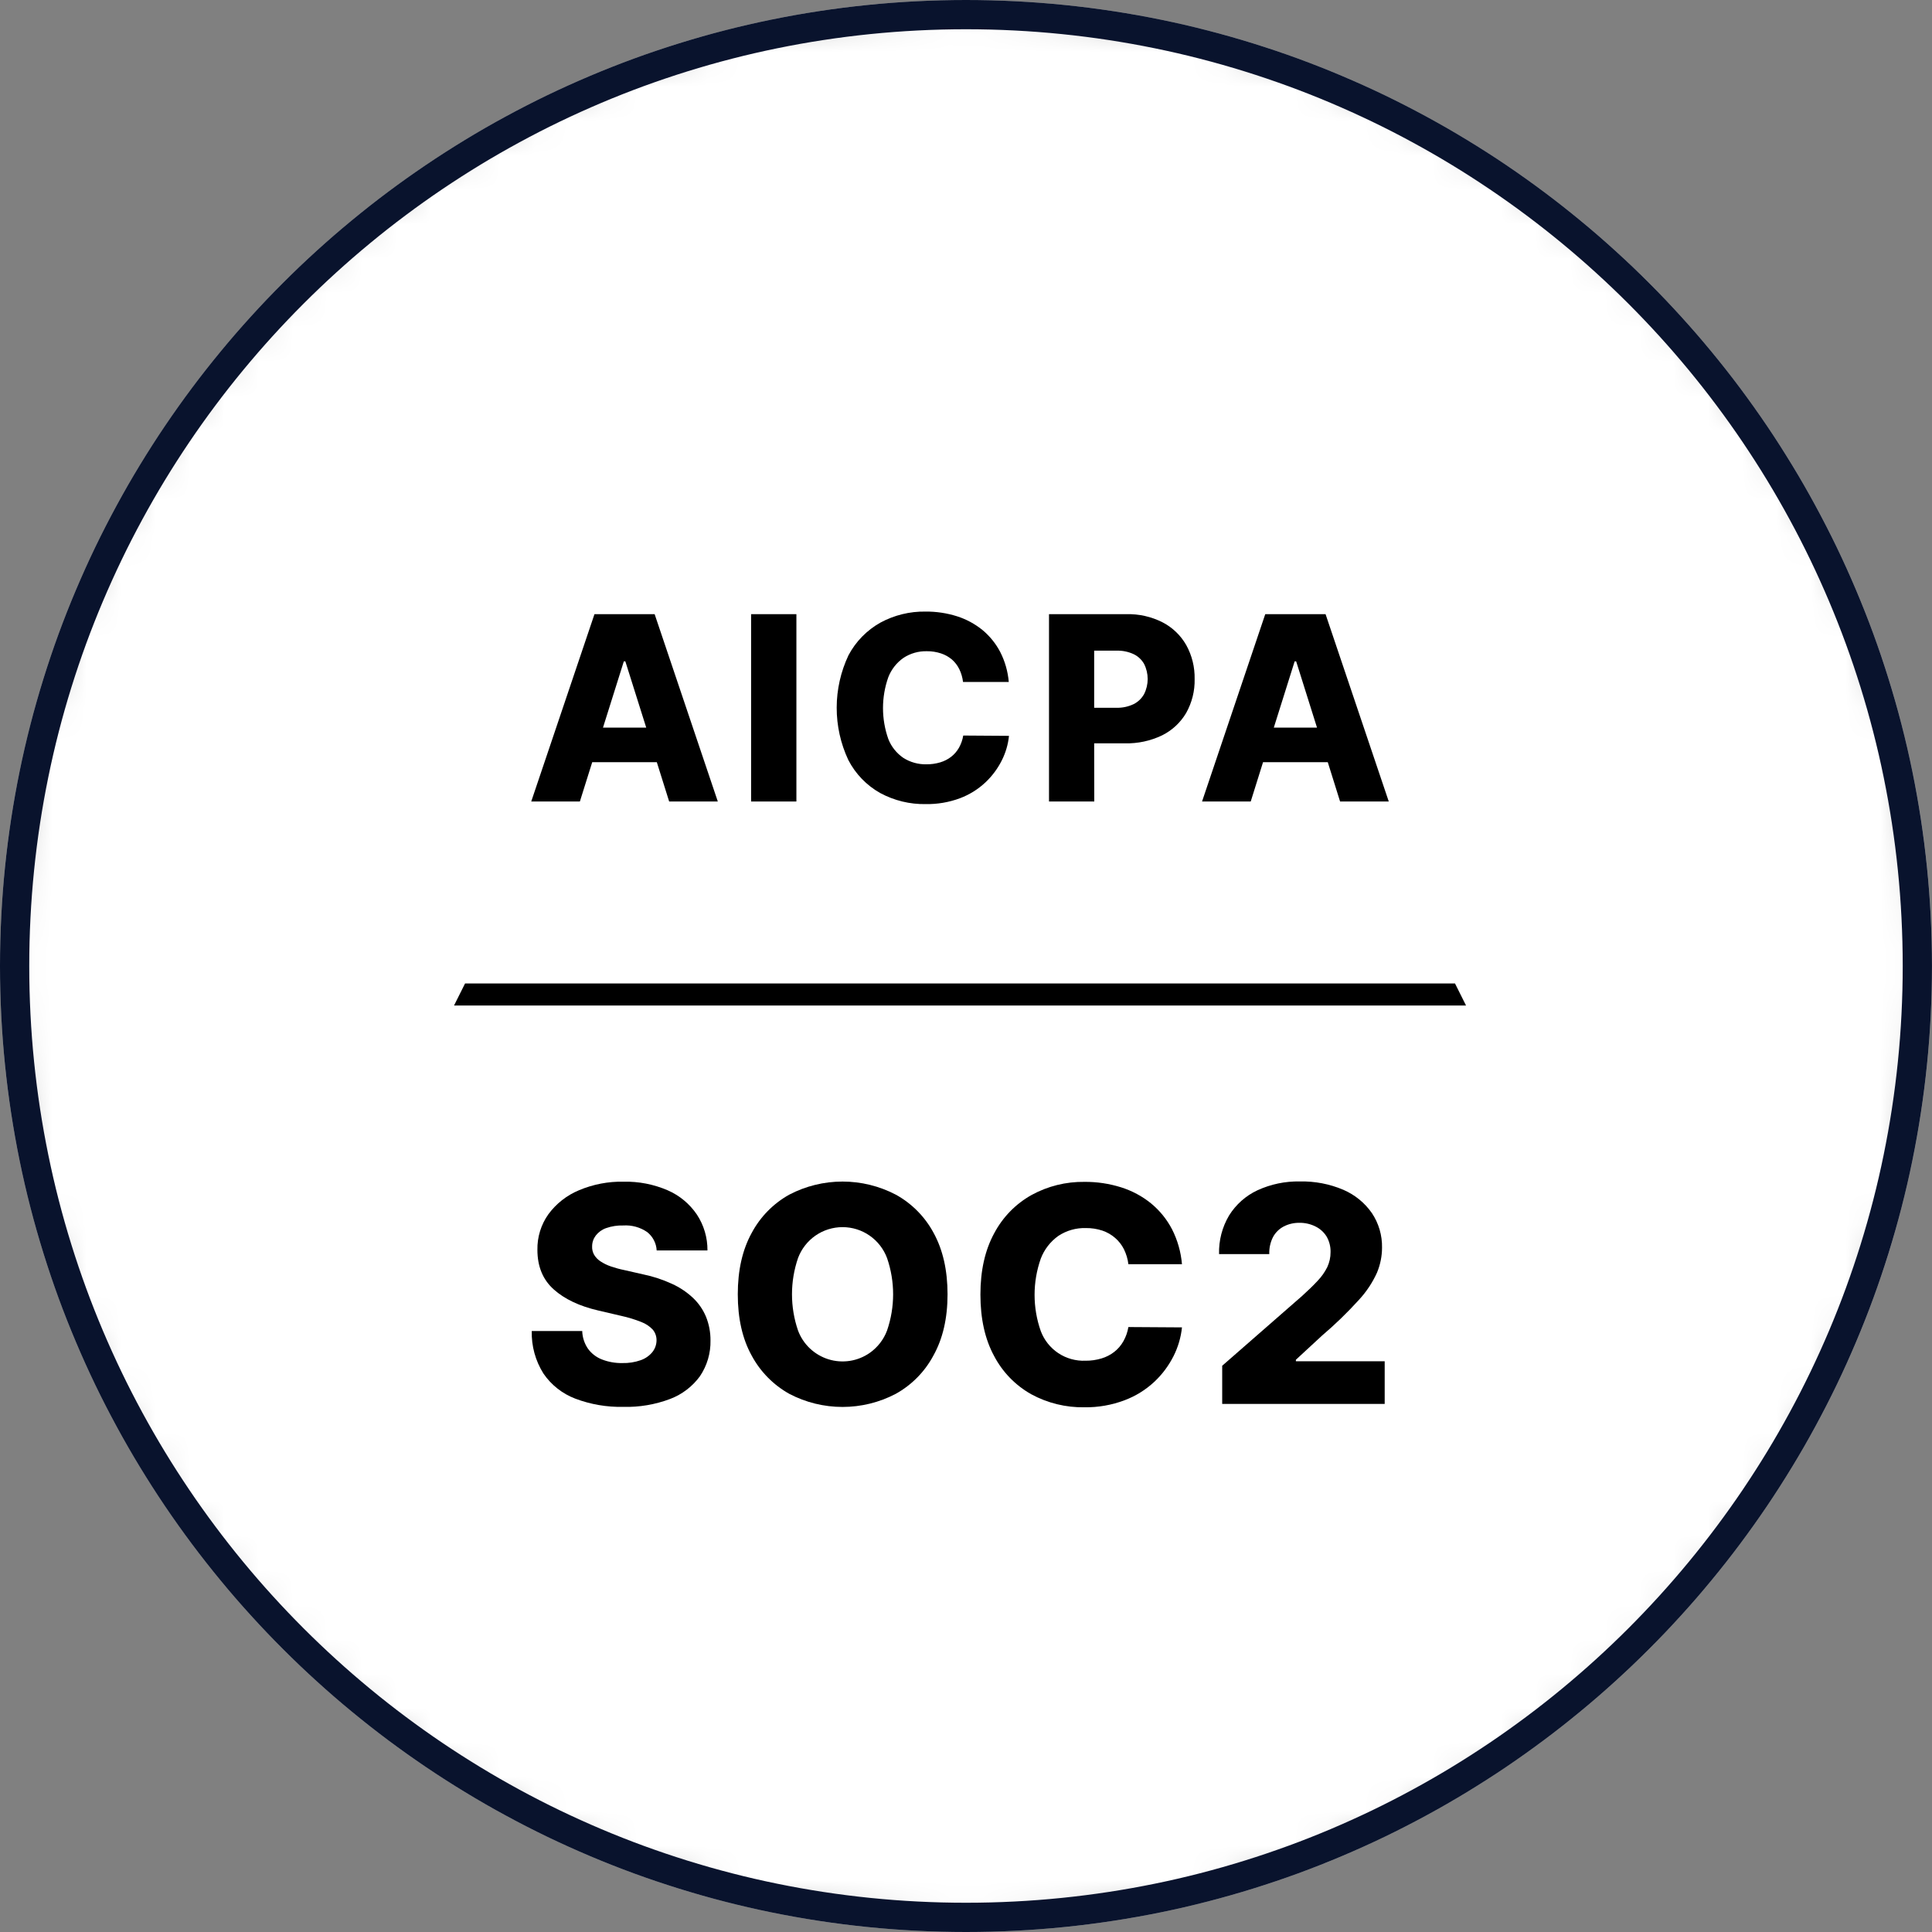
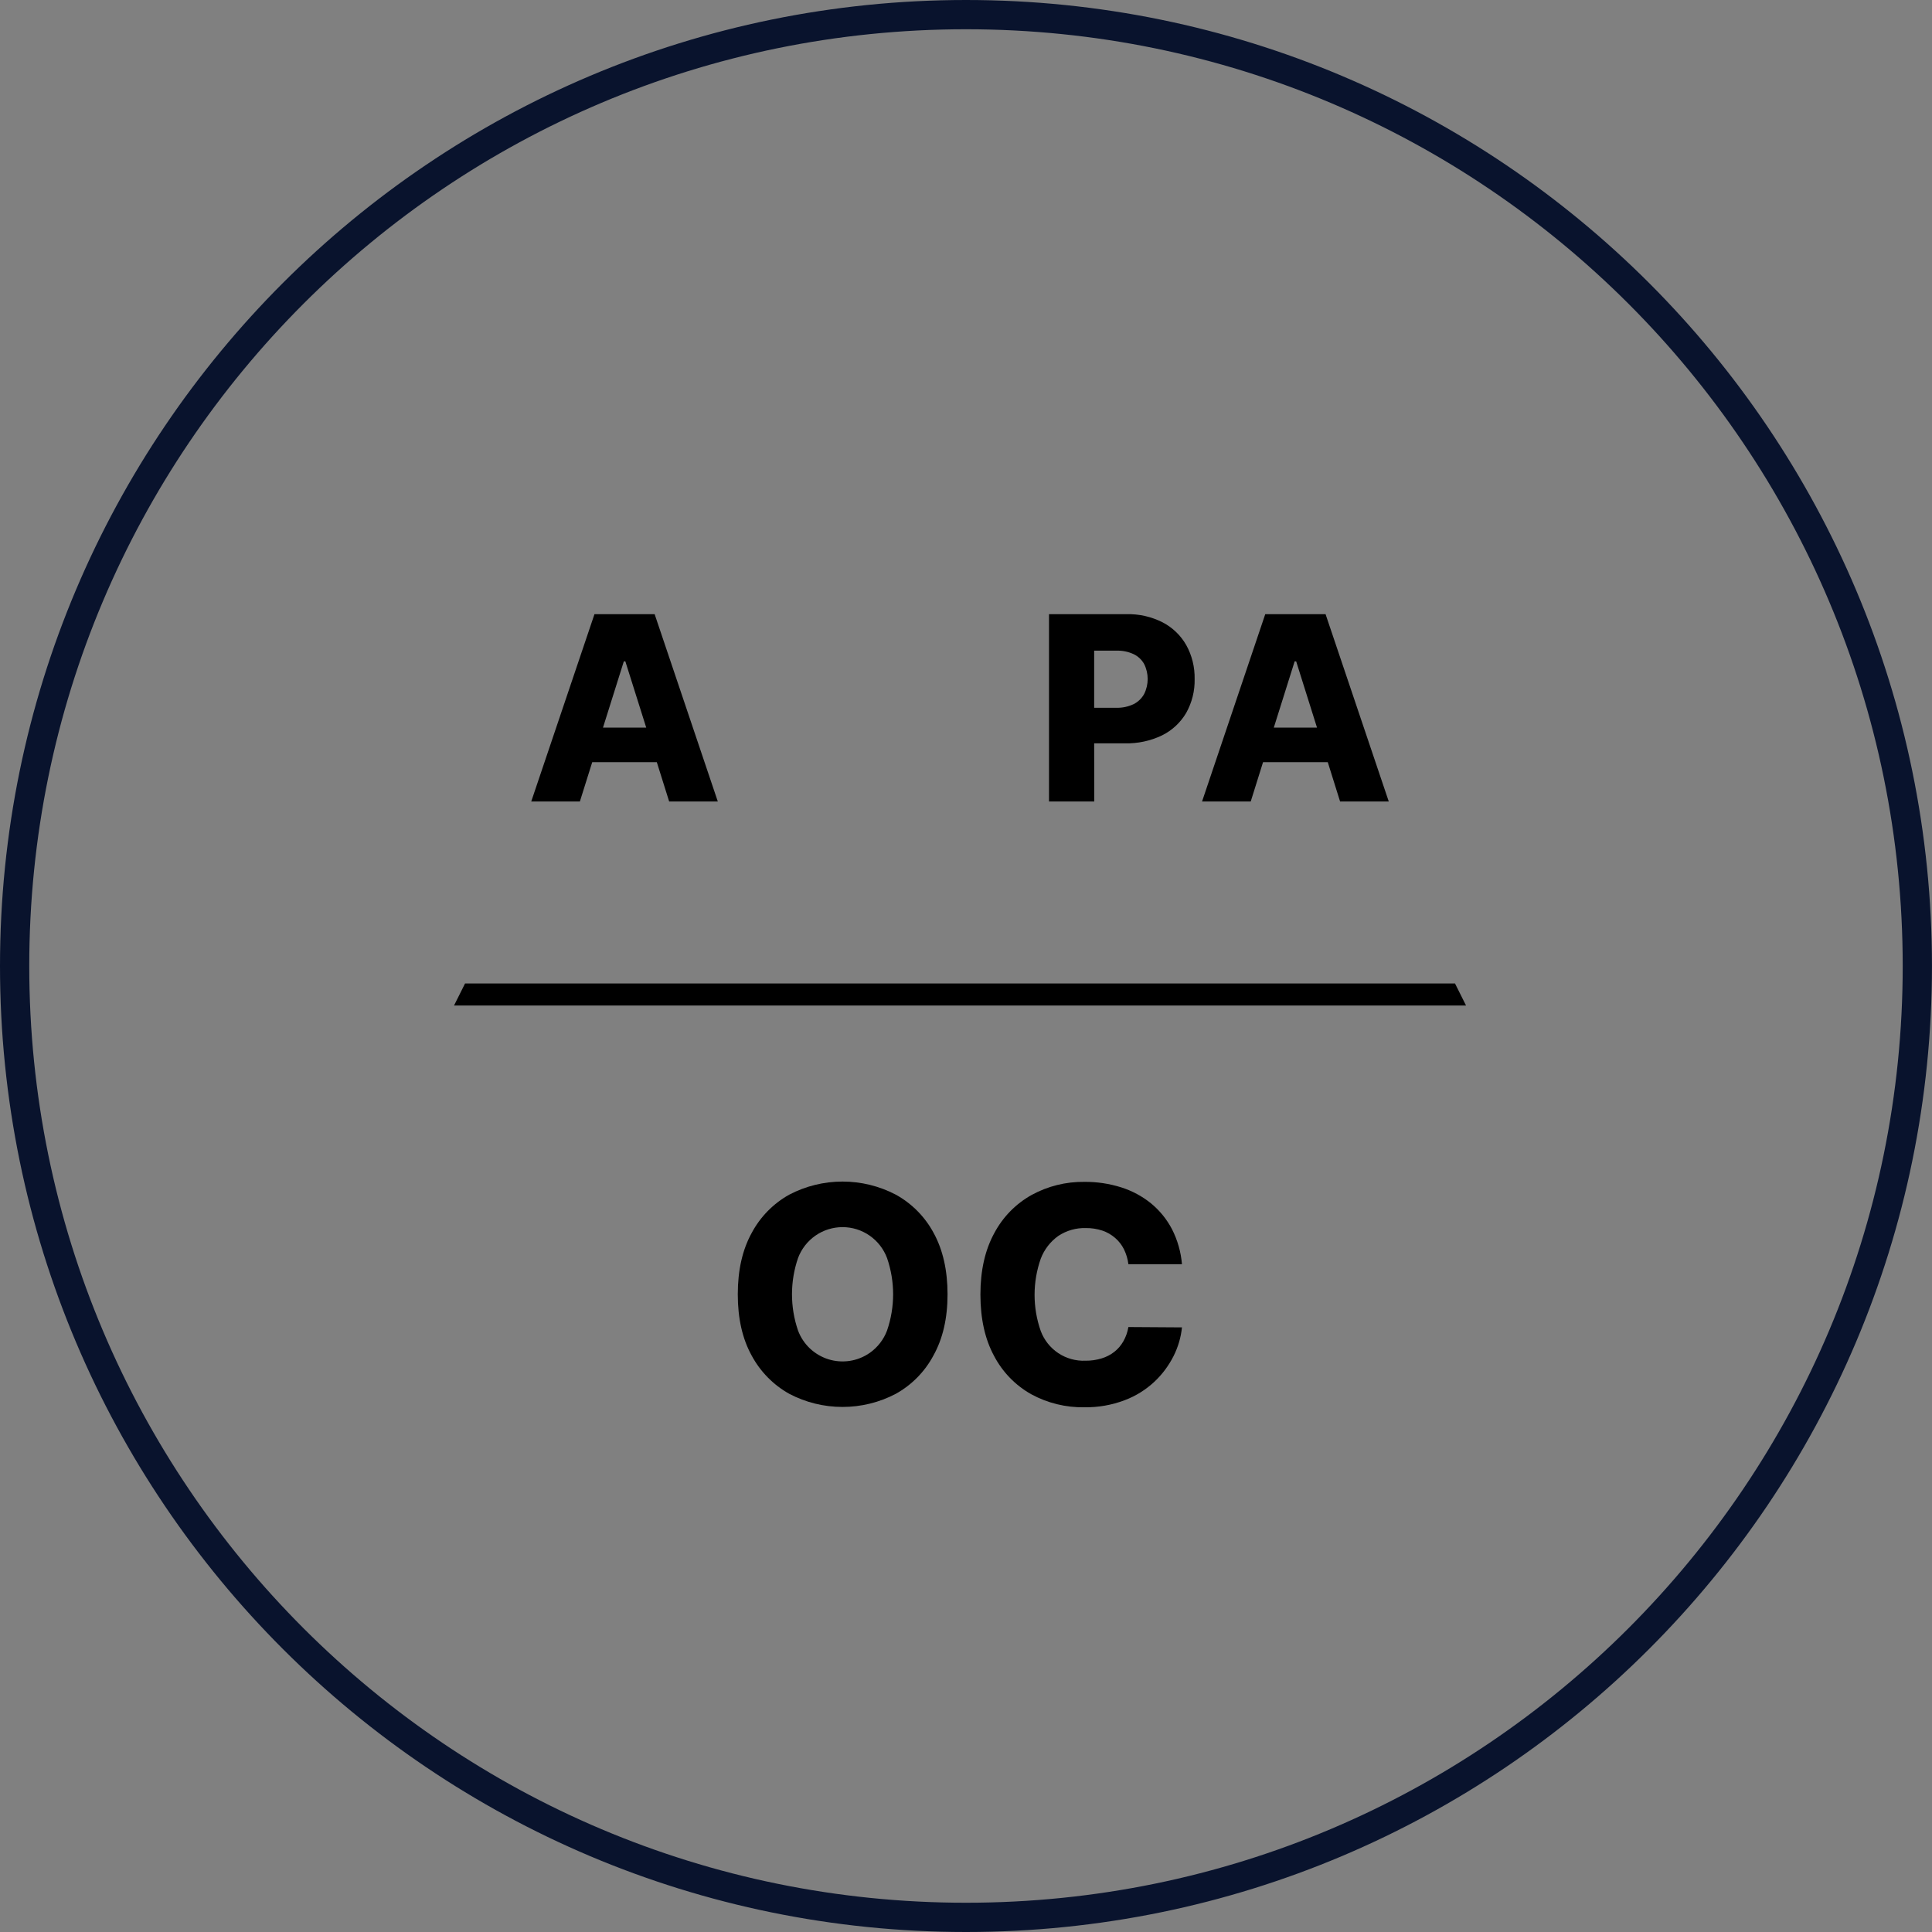
<svg xmlns="http://www.w3.org/2000/svg" width="56" height="56" viewBox="0 0 56 56" fill="none">
  <rect x="0" y="0" width="56" height="56" fill="#808080" stroke="none" />
  <mask id="mask0_3003_1125" style="mask-type:luminance" maskUnits="userSpaceOnUse" x="0" y="0" width="56" height="56">
    <path d="M56 28C56 12.536 43.464 0 28 0C12.536 0 0 12.536 0 28C0 43.464 12.536 56 28 56C43.464 56 56 43.464 56 28Z" fill="white" />
  </mask>
  <g mask="url(#mask0_3003_1125)">
-     <path d="M56 28C56 12.536 43.464 0 28 0C12.536 0 0 12.536 0 28C0 43.464 12.536 56 28 56C43.464 56 56 43.464 56 28Z" fill="white" />
    <path d="M17.166 22.092H19.038L19.396 23.232H20.806L18.975 17.802H17.231L15.398 23.232H16.808L17.166 22.092ZM18.126 19.17L18.731 21.09H17.478L18.082 19.17H18.126Z" fill="black" />
-     <path d="M23.084 17.802H21.771V23.232H23.084V17.802Z" fill="black" />
-     <path d="M25.514 22.987C25.919 23.205 26.373 23.316 26.833 23.307C27.172 23.313 27.509 23.255 27.826 23.137C28.099 23.034 28.349 22.879 28.561 22.68C28.757 22.496 28.918 22.279 29.038 22.04C29.15 21.817 29.221 21.576 29.246 21.329L27.92 21.32C27.9 21.444 27.858 21.563 27.797 21.672C27.739 21.774 27.663 21.863 27.571 21.935C27.476 22.009 27.367 22.064 27.251 22.098C27.123 22.136 26.989 22.155 26.855 22.154C26.618 22.159 26.386 22.095 26.186 21.969C25.988 21.834 25.835 21.643 25.748 21.42C25.543 20.84 25.543 20.208 25.748 19.629C25.836 19.403 25.988 19.209 26.186 19.07C26.388 18.937 26.625 18.87 26.866 18.876C27.005 18.874 27.142 18.896 27.274 18.939C27.391 18.977 27.5 19.038 27.594 19.118C27.683 19.196 27.755 19.292 27.807 19.398C27.863 19.515 27.899 19.639 27.914 19.767H29.24C29.214 19.465 29.131 19.171 28.993 18.9C28.865 18.654 28.689 18.437 28.476 18.26C28.257 18.083 28.007 17.948 27.739 17.863C27.444 17.77 27.136 17.724 26.827 17.727C26.371 17.719 25.92 17.83 25.519 18.047C25.126 18.267 24.805 18.595 24.594 18.993C24.37 19.467 24.253 19.985 24.252 20.51C24.251 21.035 24.366 21.554 24.589 22.029C24.797 22.432 25.118 22.765 25.514 22.987Z" fill="black" />
    <path d="M31.715 21.546H32.606C32.978 21.555 33.347 21.476 33.683 21.315C33.974 21.171 34.217 20.945 34.382 20.665C34.55 20.365 34.635 20.026 34.627 19.682C34.634 19.339 34.551 19 34.385 18.7C34.225 18.418 33.987 18.189 33.7 18.04C33.374 17.874 33.012 17.792 32.646 17.802H30.406V23.232H31.718L31.715 21.546ZM32.362 18.86C32.533 18.854 32.703 18.889 32.857 18.96C32.986 19.021 33.093 19.121 33.163 19.246C33.231 19.381 33.266 19.53 33.266 19.682C33.266 19.833 33.231 19.982 33.163 20.117C33.093 20.243 32.988 20.345 32.86 20.409C32.705 20.483 32.534 20.52 32.362 20.515H31.715V18.86H32.362Z" fill="black" />
    <path d="M36.61 22.092H38.486L38.843 23.232H40.254L38.422 17.802H36.674L34.842 23.232H36.253L36.61 22.092ZM37.57 19.17L38.174 21.09H36.922L37.526 19.17H37.57Z" fill="black" />
-     <path d="M20.085 37.618C19.905 37.45 19.7 37.313 19.476 37.212C19.209 37.089 18.929 36.997 18.642 36.938L18.096 36.814C17.963 36.787 17.832 36.751 17.704 36.707C17.599 36.671 17.5 36.623 17.407 36.562C17.331 36.514 17.268 36.448 17.221 36.371C17.178 36.295 17.158 36.208 17.163 36.12C17.164 36.009 17.202 35.9 17.27 35.811C17.347 35.713 17.45 35.639 17.567 35.598C17.727 35.542 17.896 35.516 18.065 35.521C18.311 35.505 18.555 35.572 18.759 35.712C18.84 35.776 18.907 35.857 18.954 35.949C19.002 36.041 19.029 36.142 19.034 36.245H20.506C20.51 35.875 20.402 35.511 20.198 35.202C19.988 34.893 19.695 34.65 19.352 34.501C18.948 34.327 18.512 34.242 18.072 34.252C17.63 34.243 17.19 34.328 16.782 34.5C16.43 34.646 16.124 34.886 15.897 35.193C15.682 35.494 15.57 35.857 15.577 36.227C15.577 36.709 15.735 37.092 16.05 37.374C16.365 37.656 16.798 37.861 17.351 37.988L18.015 38.143C18.211 38.186 18.403 38.245 18.589 38.319C18.716 38.367 18.831 38.443 18.923 38.542C18.994 38.629 19.032 38.739 19.03 38.851C19.029 38.975 18.986 39.096 18.908 39.193C18.819 39.3 18.703 39.38 18.571 39.426C18.4 39.486 18.219 39.514 18.038 39.509C17.835 39.513 17.633 39.477 17.444 39.403C17.283 39.34 17.143 39.232 17.042 39.092C16.939 38.941 16.881 38.763 16.876 38.58H15.413C15.402 39.016 15.52 39.445 15.752 39.813C15.978 40.144 16.299 40.397 16.674 40.54C17.118 40.708 17.591 40.789 18.066 40.779C18.529 40.791 18.991 40.713 19.425 40.549C19.771 40.418 20.072 40.188 20.29 39.888C20.495 39.583 20.602 39.221 20.594 38.853C20.596 38.617 20.551 38.383 20.463 38.164C20.377 37.958 20.248 37.772 20.085 37.618Z" fill="black" />
    <path d="M25.964 34.627C25.488 34.378 24.958 34.248 24.421 34.248C23.884 34.248 23.354 34.378 22.878 34.627C22.416 34.884 22.038 35.269 21.789 35.736C21.52 36.223 21.385 36.817 21.385 37.516C21.385 38.215 21.519 38.806 21.787 39.291C22.037 39.757 22.416 40.143 22.878 40.401C23.354 40.651 23.884 40.781 24.421 40.781C24.959 40.781 25.488 40.651 25.964 40.401C26.427 40.144 26.806 39.759 27.055 39.292C27.328 38.804 27.465 38.212 27.465 37.516C27.465 36.82 27.33 36.226 27.061 35.736C26.81 35.268 26.429 34.883 25.964 34.627ZM25.712 38.565C25.614 38.828 25.438 39.054 25.209 39.215C25.036 39.335 24.839 39.414 24.631 39.446C24.424 39.477 24.211 39.462 24.011 39.399C23.81 39.336 23.627 39.228 23.474 39.084C23.322 38.94 23.204 38.762 23.131 38.565C22.898 37.885 22.898 37.146 23.131 36.466C23.229 36.203 23.405 35.976 23.636 35.815C23.866 35.655 24.141 35.569 24.422 35.569C24.703 35.569 24.977 35.655 25.207 35.815C25.438 35.976 25.614 36.203 25.712 36.466C25.946 37.146 25.946 37.885 25.712 38.565Z" fill="black" />
    <path d="M30.677 35.823C30.913 35.667 31.191 35.588 31.474 35.596C31.636 35.594 31.797 35.619 31.951 35.669C32.088 35.715 32.215 35.788 32.324 35.883C32.43 35.975 32.517 36.087 32.579 36.212C32.645 36.348 32.689 36.494 32.707 36.644H34.26C34.23 36.29 34.132 35.945 33.971 35.629C33.821 35.342 33.615 35.088 33.365 34.882C33.109 34.674 32.816 34.517 32.501 34.417C32.156 34.308 31.796 34.254 31.435 34.257C30.9 34.249 30.372 34.38 29.903 34.636C29.442 34.893 29.066 35.278 28.819 35.744C28.552 36.232 28.418 36.825 28.418 37.524C28.418 38.223 28.55 38.816 28.813 39.301C29.057 39.768 29.43 40.153 29.889 40.412C30.363 40.67 30.895 40.8 31.435 40.791C31.831 40.796 32.225 40.727 32.596 40.587C32.916 40.467 33.208 40.286 33.458 40.053C33.687 39.839 33.875 39.586 34.016 39.307C34.147 39.047 34.23 38.765 34.26 38.475L32.707 38.465C32.683 38.61 32.634 38.749 32.562 38.877C32.495 38.995 32.406 39.1 32.299 39.184C32.188 39.27 32.063 39.335 31.928 39.375C31.778 39.42 31.622 39.443 31.464 39.441C31.185 39.453 30.909 39.376 30.676 39.222C30.443 39.067 30.265 38.843 30.167 38.581C29.928 37.903 29.928 37.162 30.167 36.483C30.268 36.217 30.446 35.987 30.677 35.823Z" fill="black" />
-     <path d="M37.562 39.413L38.322 38.711C38.7 38.39 39.056 38.044 39.389 37.677C39.605 37.444 39.782 37.178 39.913 36.888C40.008 36.66 40.058 36.415 40.059 36.167C40.066 35.81 39.964 35.46 39.766 35.163C39.558 34.864 39.272 34.631 38.938 34.487C38.541 34.318 38.111 34.235 37.679 34.245C37.255 34.236 36.834 34.324 36.448 34.501C36.109 34.659 35.824 34.913 35.626 35.23C35.425 35.569 35.324 35.957 35.335 36.351H36.791C36.784 36.181 36.821 36.012 36.897 35.86C36.967 35.728 37.075 35.621 37.207 35.551C37.349 35.477 37.508 35.441 37.669 35.444C37.829 35.442 37.988 35.479 38.132 35.551C38.263 35.615 38.374 35.716 38.452 35.841C38.531 35.978 38.571 36.135 38.567 36.293C38.568 36.444 38.535 36.593 38.471 36.73C38.398 36.875 38.304 37.009 38.191 37.126C38.069 37.258 37.92 37.403 37.746 37.56L35.426 39.587V40.693H40.136V39.457H37.562V39.413Z" fill="black" />
    <path d="M13.16 29.146H42.494L42.174 28.506H13.48L13.16 29.146Z" fill="black" />
  </g>
  <path d="M55.575 28C55.575 12.77 43.229 0.424 28 0.424C12.77 0.424 0.424 12.77 0.424 28C0.424 43.23 12.77 55.576 28 55.576C43.229 55.576 55.575 43.23 55.575 28Z" stroke="#09132D" stroke-width="0.848" />
</svg>